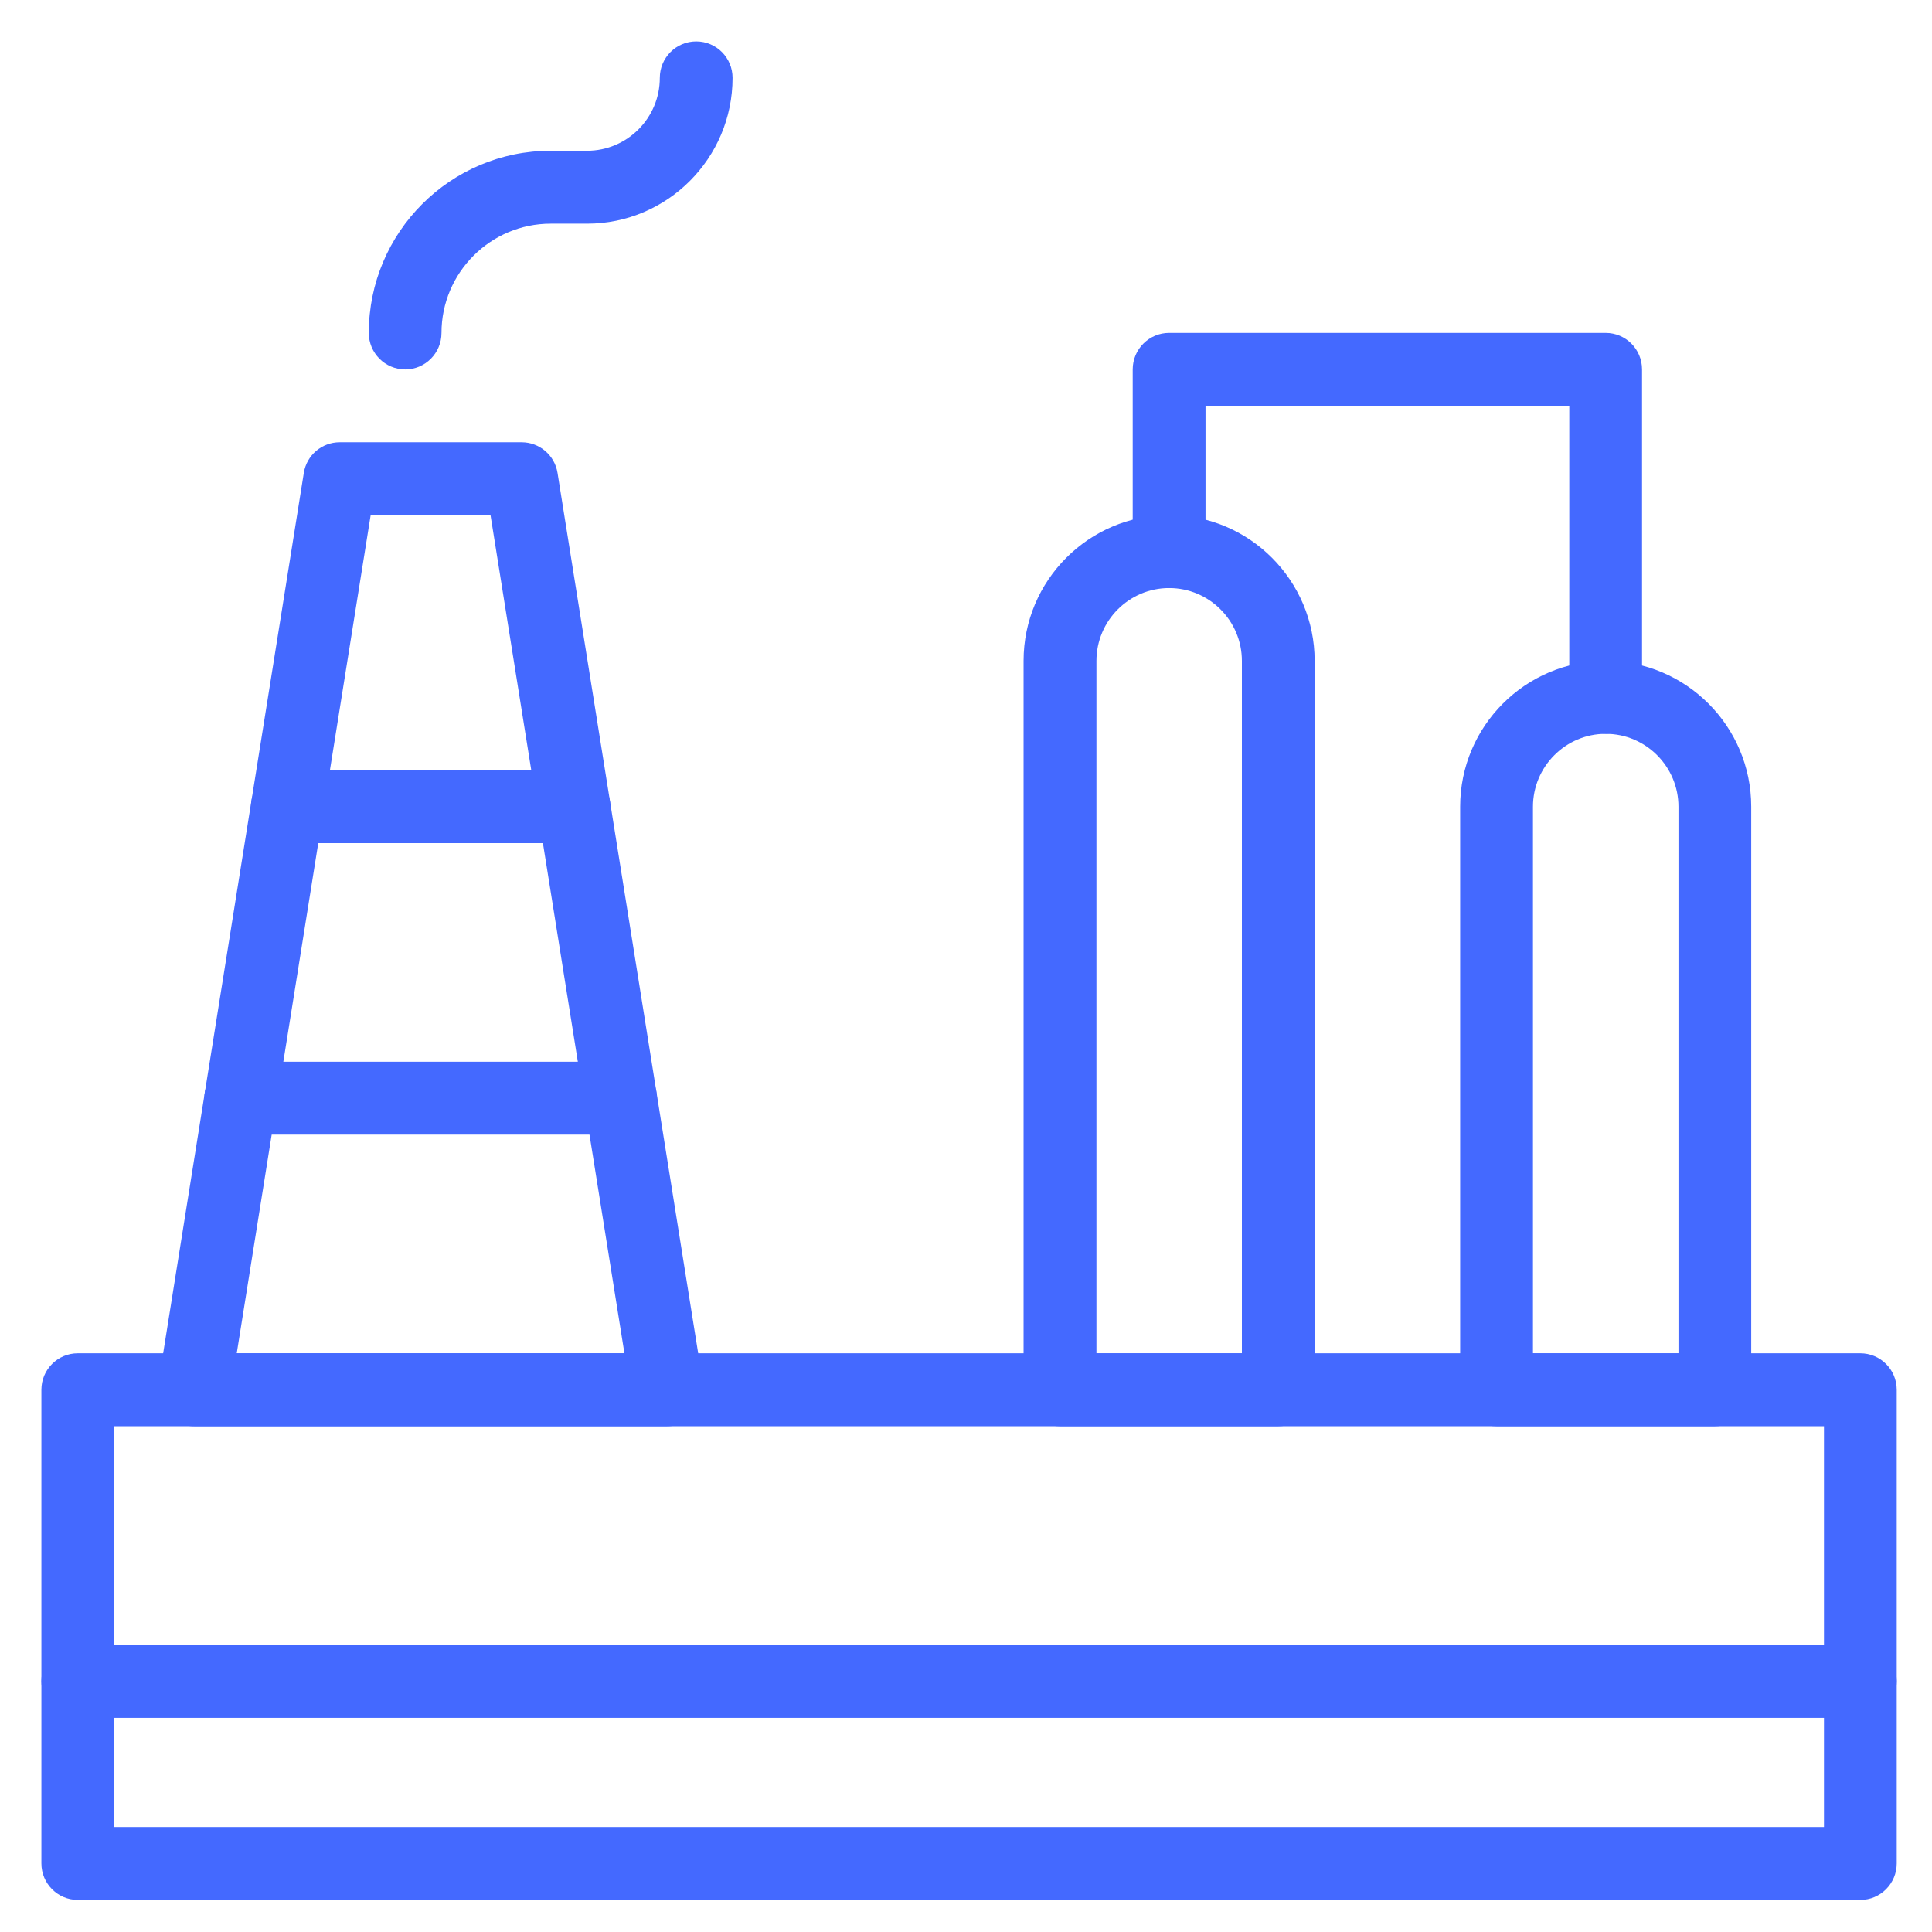
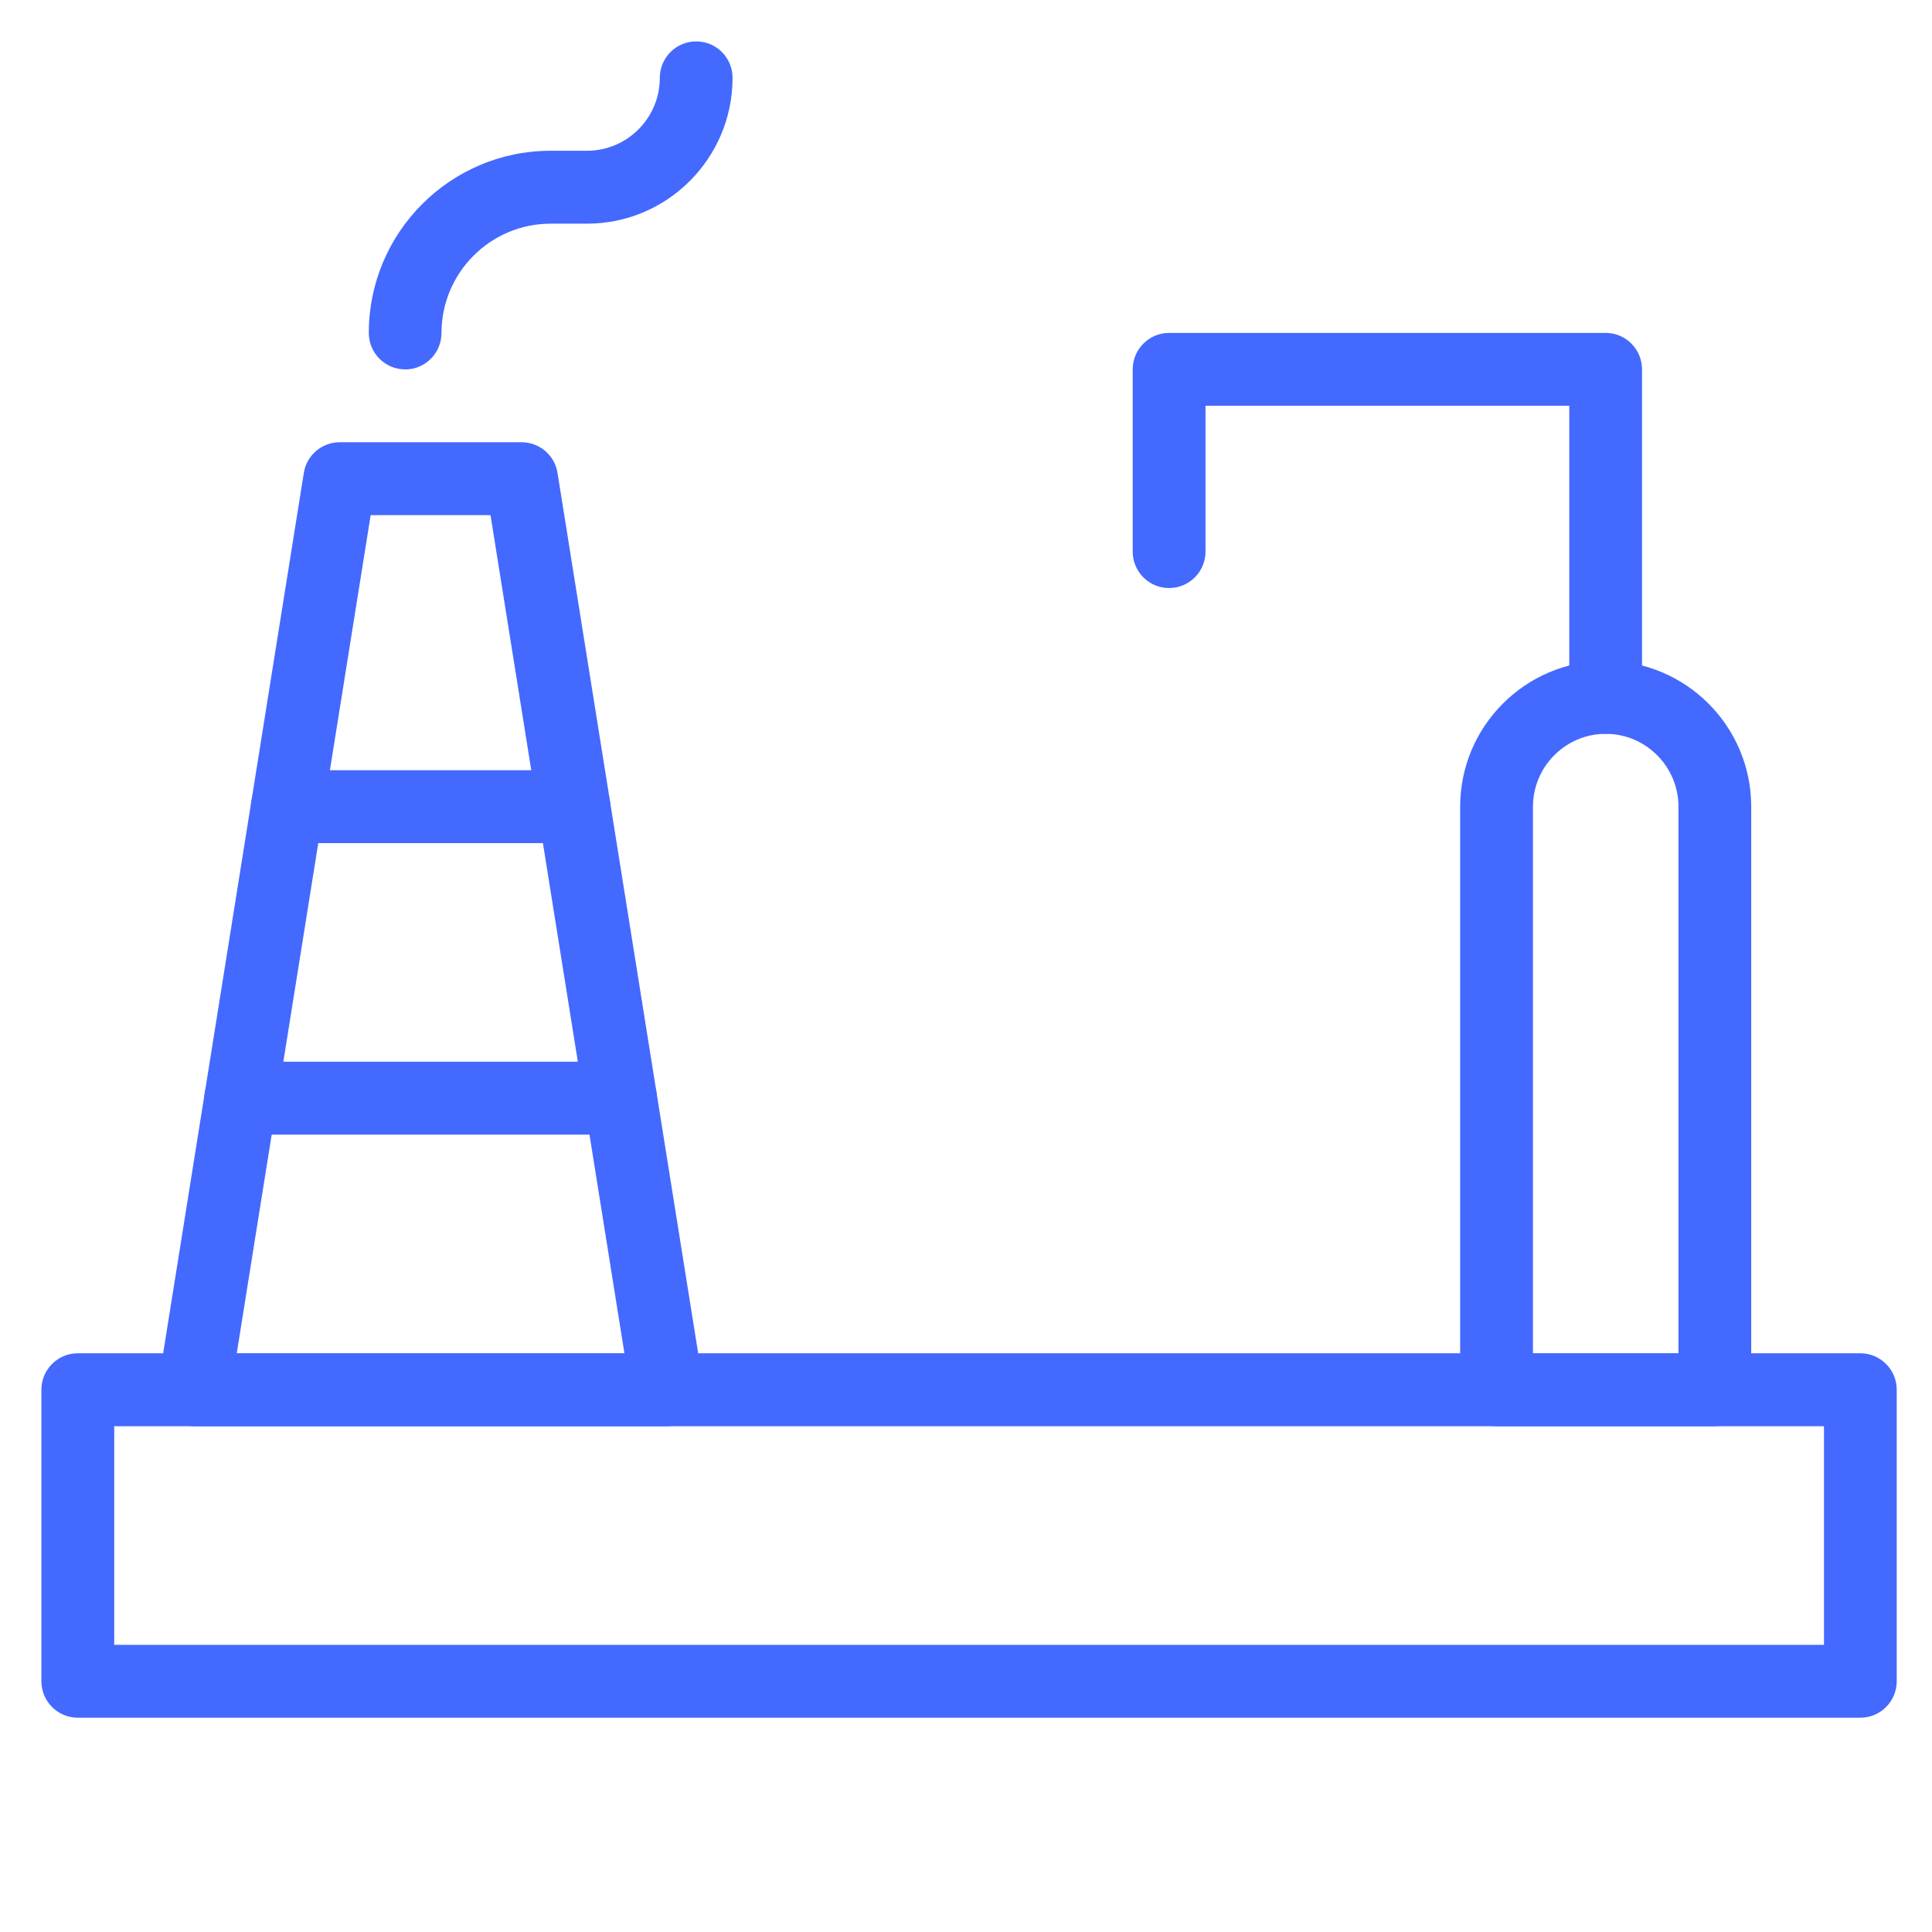
<svg xmlns="http://www.w3.org/2000/svg" width="35" height="35" viewBox="0 0 35 35" fill="none">
-   <path d="M33.702 34.419H1.409C1.046 34.419 0.75 34.123 0.75 33.758V30.457C0.75 30.093 1.045 29.797 1.409 29.797H33.702C34.065 29.797 34.361 30.092 34.361 30.457V33.758C34.361 34.122 34.066 34.419 33.702 34.419ZM2.069 33.099H33.043V31.118H2.069V33.099Z" fill="#4469FF" />
  <path d="M33.702 31.118H1.409C1.046 31.118 0.75 30.823 0.75 30.457V25.176C0.75 24.812 1.045 24.516 1.409 24.516H33.702C34.065 24.516 34.361 24.811 34.361 25.176V30.457C34.361 30.822 34.066 31.118 33.702 31.118ZM2.069 29.798H33.043V25.837H2.069V29.798Z" fill="#4469FF" />
  <path d="M12.085 25.837H3.518C3.112 25.837 2.803 25.473 2.867 25.072L5.504 8.567C5.555 8.247 5.83 8.012 6.154 8.012H9.449C9.773 8.012 10.049 8.247 10.1 8.567L12.737 25.072C12.801 25.473 12.491 25.837 12.086 25.837H12.085ZM4.29 24.516H11.312L8.886 9.332H6.715L4.289 24.516H4.29Z" fill="#4469FF" />
-   <path d="M23.157 25.837H19.202C18.839 25.837 18.543 25.541 18.543 25.176V11.972C18.543 10.516 19.725 9.331 21.179 9.331C22.634 9.331 23.816 10.515 23.816 11.972V25.176C23.816 25.54 23.521 25.837 23.157 25.837ZM19.862 24.517H22.498V11.973C22.498 11.245 21.907 10.653 21.18 10.653C20.454 10.653 19.863 11.245 19.863 11.973V24.517H19.862Z" fill="#4469FF" />
  <path d="M31.065 25.837H27.111C26.747 25.837 26.452 25.542 26.452 25.177V14.614C26.452 13.158 27.634 11.973 29.088 11.973C30.542 11.973 31.725 13.157 31.725 14.614V25.177C31.725 25.541 31.43 25.837 31.065 25.837ZM27.77 24.517H30.407V14.615C30.407 13.886 29.815 13.294 29.089 13.294C28.363 13.294 27.771 13.887 27.771 14.615V24.517H27.77Z" fill="#4469FF" />
  <path d="M7.34 6.692C6.976 6.692 6.681 6.396 6.681 6.031C6.681 4.211 8.159 2.731 9.976 2.731H10.635C11.362 2.731 11.953 2.138 11.953 1.411C11.953 1.046 12.248 0.75 12.612 0.75C12.977 0.75 13.271 1.045 13.271 1.411C13.271 2.866 12.089 4.052 10.635 4.052H9.976C8.886 4.052 7.998 4.94 7.998 6.032C7.998 6.396 7.704 6.693 7.339 6.693L7.34 6.692Z" fill="#4469FF" />
  <path d="M10.398 15.274H5.205C4.842 15.274 4.546 14.979 4.546 14.614C4.546 14.249 4.841 13.953 5.205 13.953H10.398C10.762 13.953 11.058 14.249 11.058 14.614C11.058 14.979 10.763 15.274 10.398 15.274Z" fill="#4469FF" />
  <path d="M11.242 20.555H4.361C3.998 20.555 3.702 20.26 3.702 19.895C3.702 19.53 3.997 19.234 4.361 19.234H11.242C11.606 19.234 11.902 19.53 11.902 19.895C11.902 20.26 11.607 20.555 11.242 20.555Z" fill="#4469FF" />
  <path d="M29.088 13.293C28.724 13.293 28.429 12.998 28.429 12.633V7.351H21.839V9.993C21.839 10.357 21.544 10.653 21.179 10.653C20.815 10.653 20.52 10.357 20.52 9.993V6.692C20.52 6.328 20.815 6.031 21.179 6.031H29.088C29.452 6.031 29.747 6.327 29.747 6.692V12.634C29.747 12.998 29.453 13.294 29.088 13.294V13.293Z" fill="#4469FF" />
</svg>